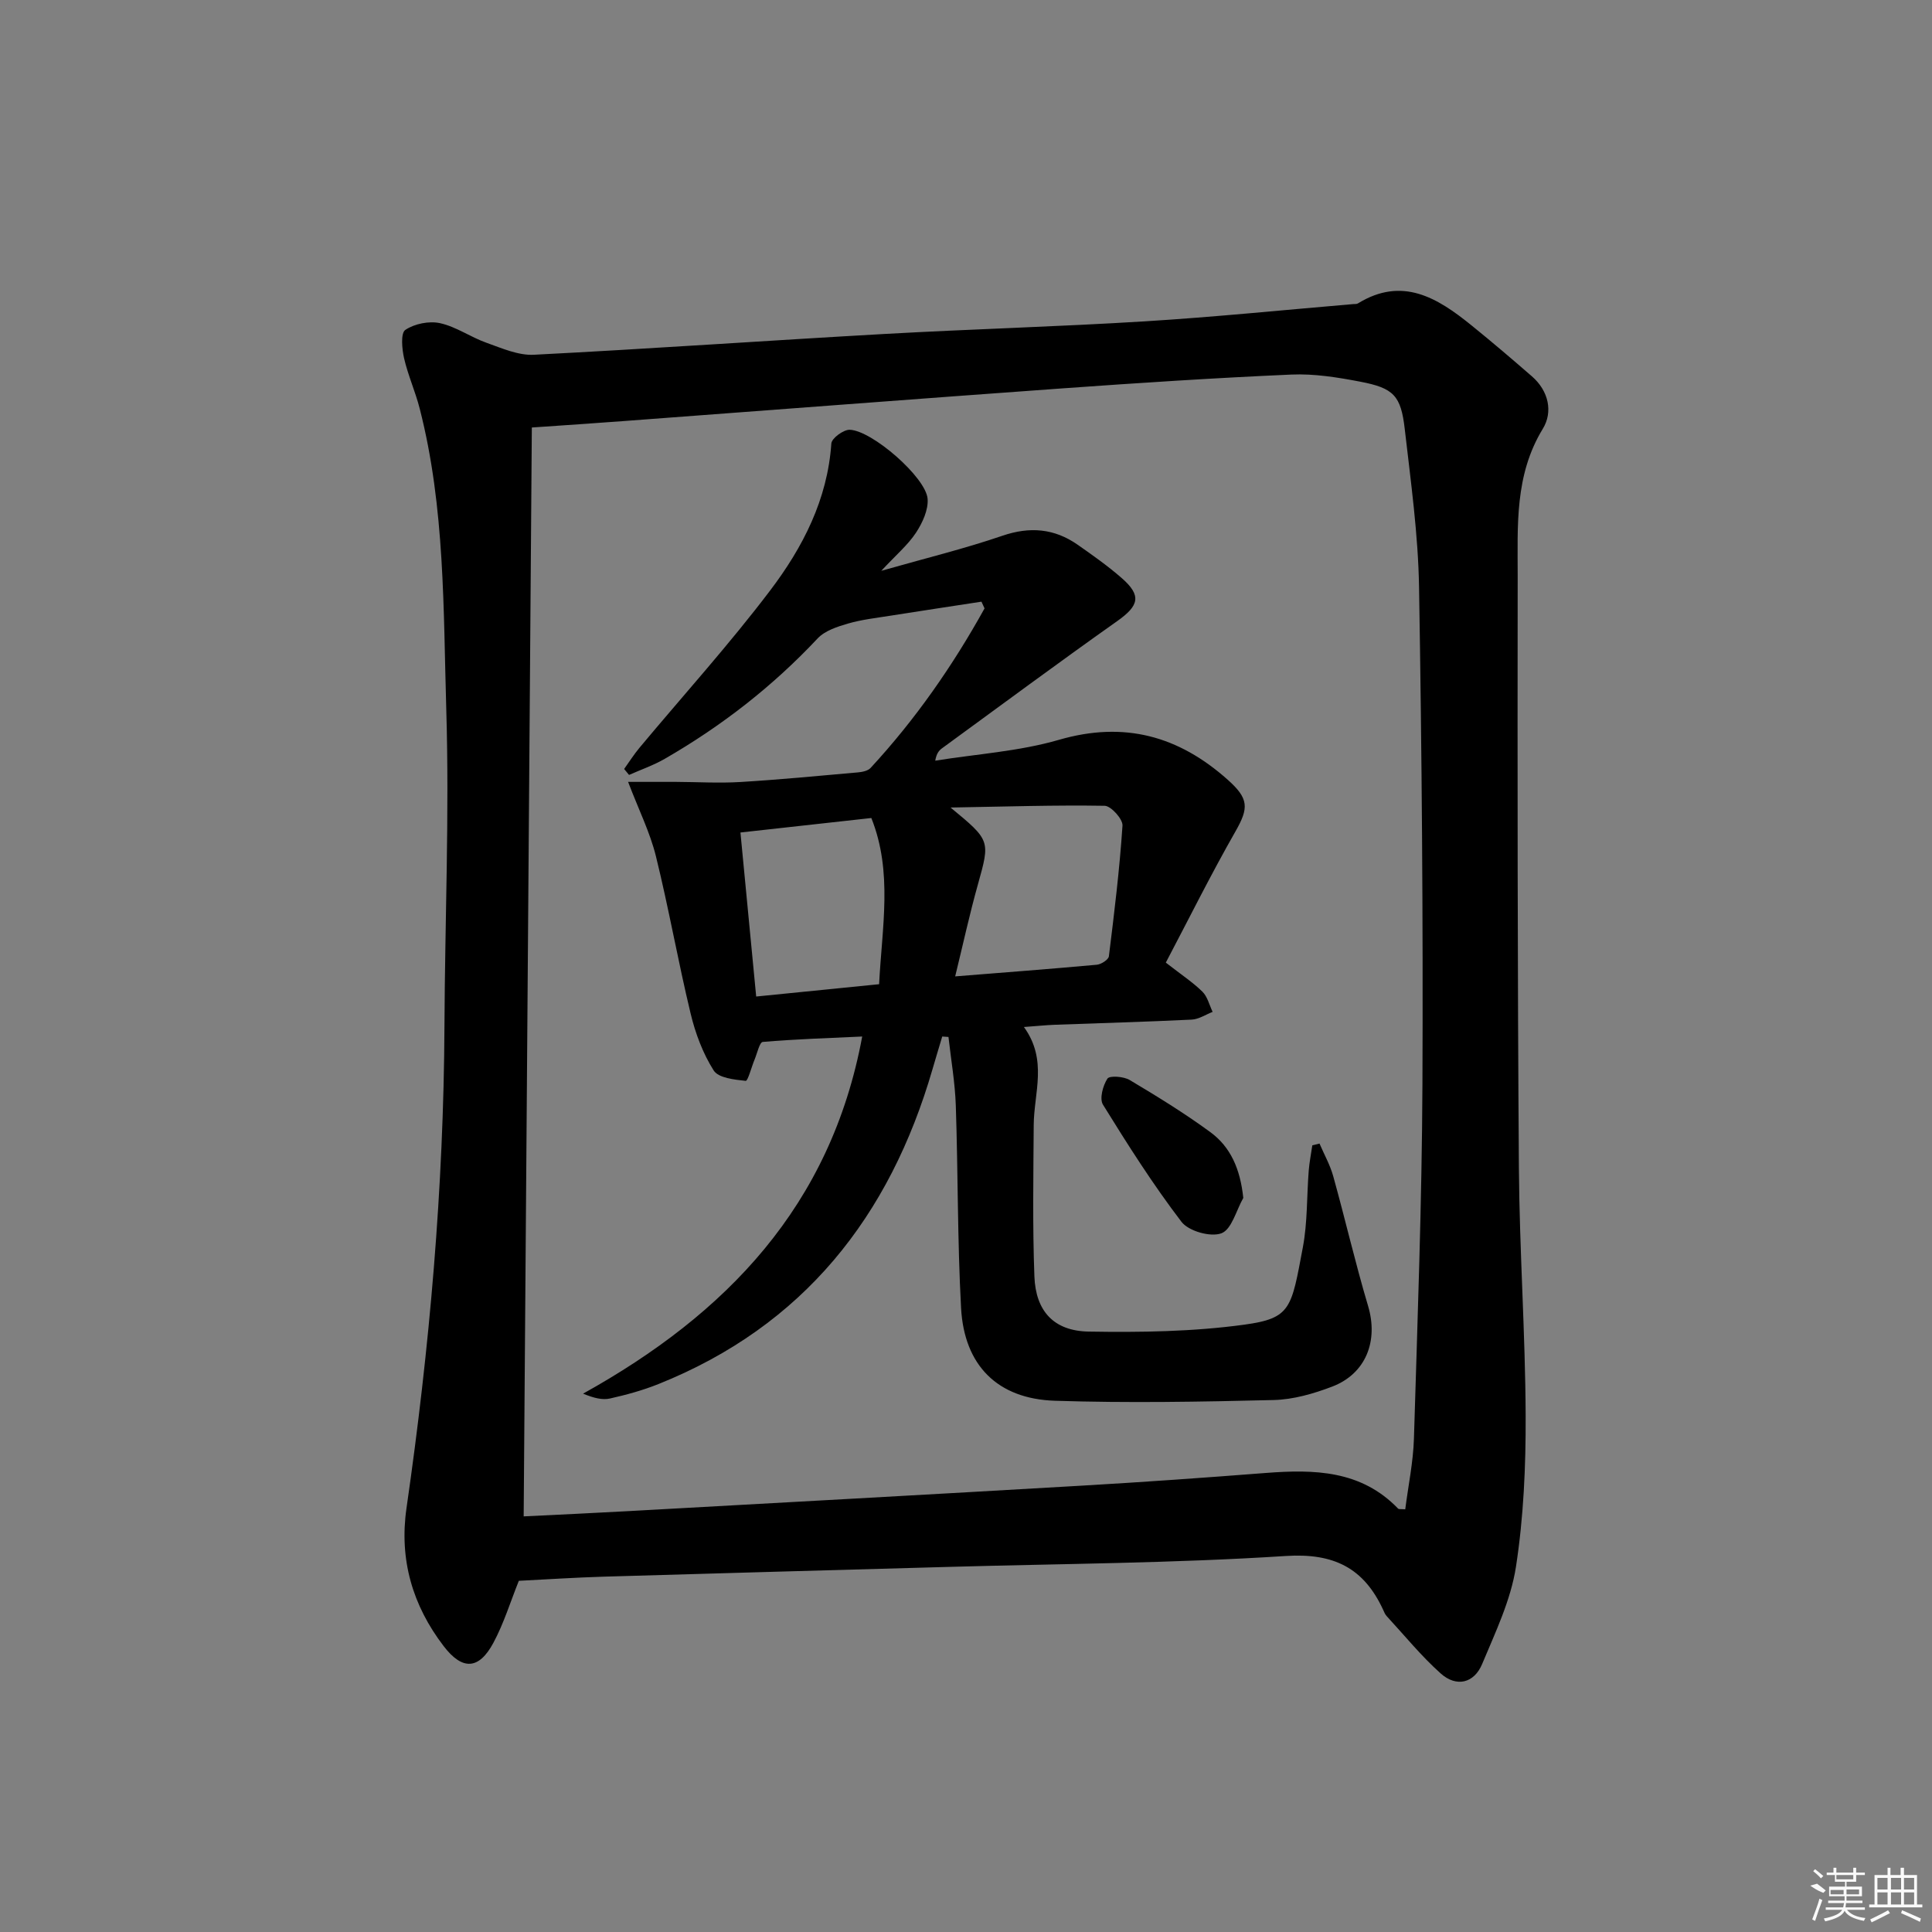
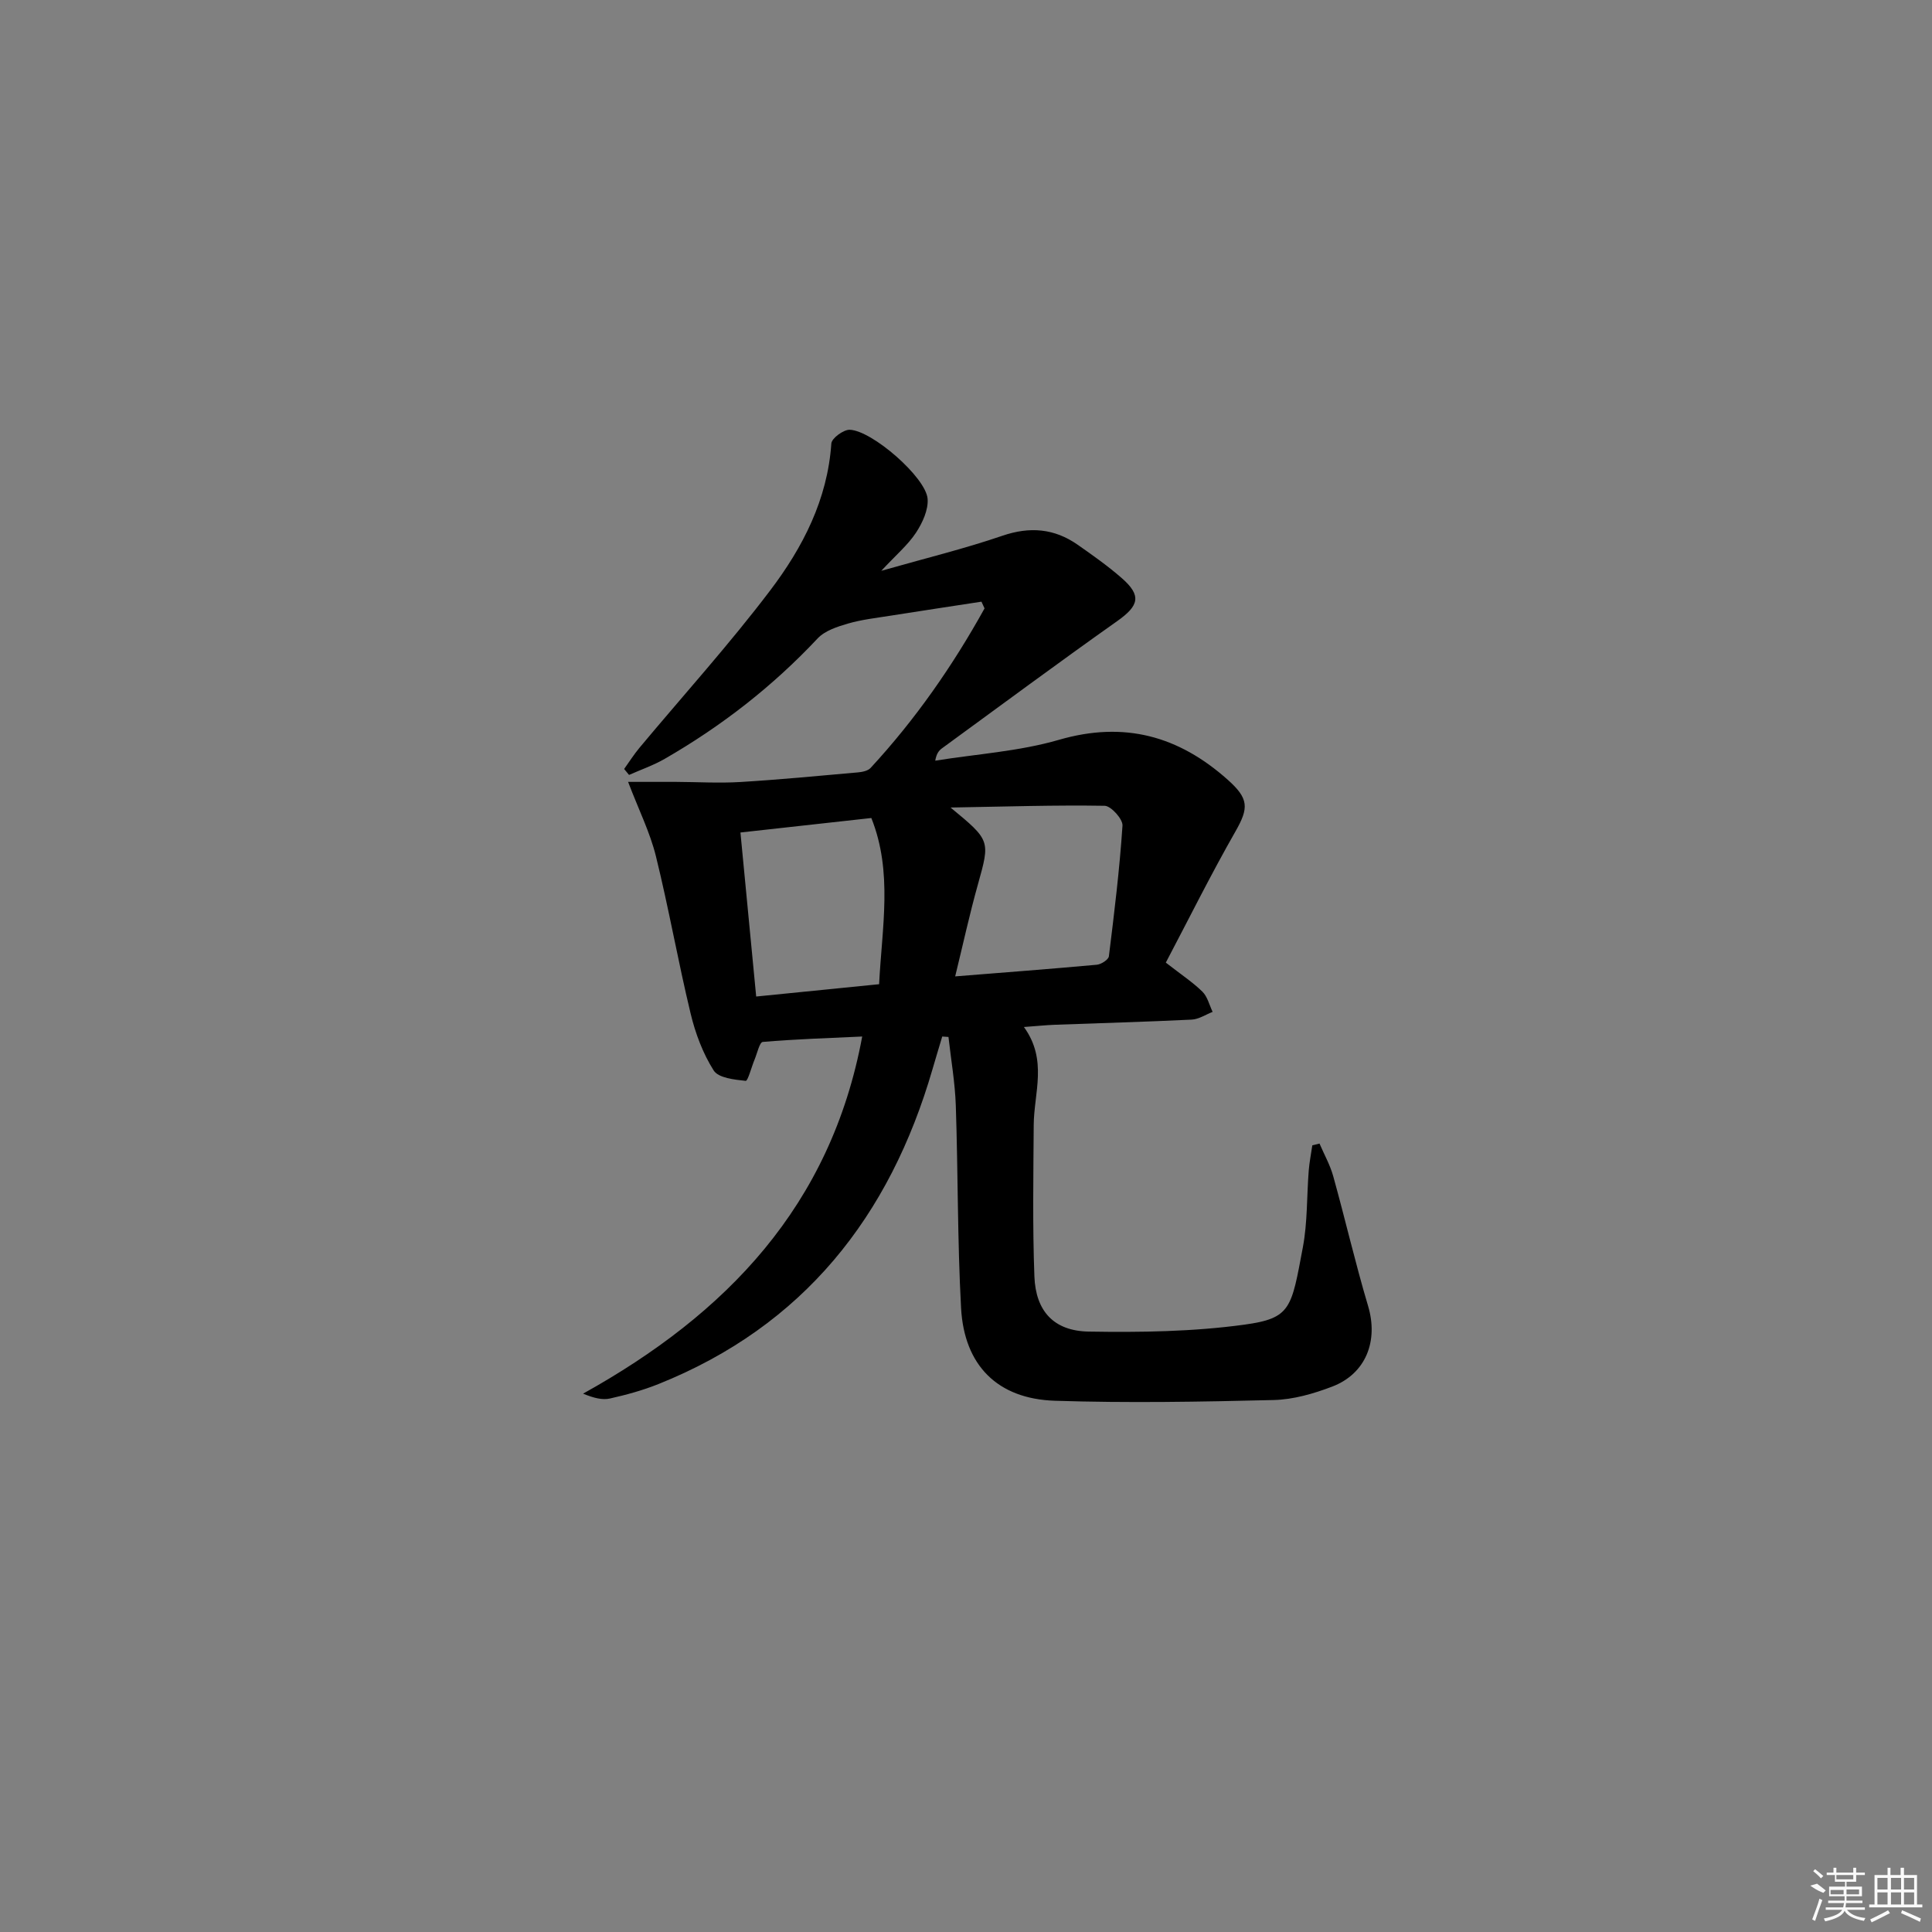
<svg xmlns="http://www.w3.org/2000/svg" enable-background="new 0 0 400 400" viewBox="0 0 400 400">
  <rect x="0" y="0" width="400" height="400" fill="#808080" stroke="none" />
-   <path d="m107.42 327.29c-1.74 4.32-3.1 8.8-5.27 12.84-3.01 5.6-6.43 5.72-10.28.7-6.48-8.45-9.24-17.97-7.71-28.58 4.78-33.11 7.7-66.36 7.86-99.83.1-21.8 1.03-43.62.38-65.4-.62-20.87-.25-41.92-5.5-62.41-.9-3.53-2.43-6.9-3.24-10.44-.44-1.93-.73-5.21.26-5.87 1.91-1.28 4.93-1.89 7.19-1.39 3.33.73 6.32 2.89 9.59 4.05 3.18 1.13 6.59 2.65 9.82 2.49 24.23-1.24 48.44-2.95 72.67-4.31 17.94-1.01 35.9-1.5 53.83-2.61 14.4-.89 28.76-2.35 43.14-3.57.33-.03.72.02.98-.14 9.19-5.65 16.46-1.16 23.45 4.49 4.27 3.45 8.44 7.01 12.58 10.61 3.47 3.02 4.39 7.37 2.25 10.86-5.87 9.61-5.19 20.12-5.2 30.51-.05 40.82-.04 81.64.25 122.46.12 17.13 1.33 34.25 1.4 51.37.04 10.44-.42 20.99-2.01 31.28-1.07 6.91-4.26 13.56-7 20.12-1.68 4.01-5.34 4.84-8.57 1.96-4.05-3.62-7.51-7.89-11.21-11.9-.33-.36-.52-.85-.72-1.3-4-8.64-10.18-11.77-20.15-11.13-23.23 1.5-46.55 1.6-69.84 2.26-23.79.67-47.57 1.31-71.36 2.02-5.94.18-11.89.57-17.59.86zm2.69-238.78c-.57 75.43-1.13 150.29-1.69 225.44 7.46-.37 14.59-.69 21.71-1.09 31.22-1.73 62.43-3.44 93.65-5.26 12.78-.74 25.55-1.65 38.31-2.64 10.03-.77 19.72-.57 27.37 7.38.17.17.61.07 1.48.15.62-4.88 1.65-9.75 1.8-14.65.74-24.45 1.65-48.9 1.76-73.35.15-34.3-.13-68.61-.7-102.91-.18-10.93-1.71-21.85-2.96-32.74-.79-6.93-2.3-8.49-9.18-9.81-4.7-.9-9.56-1.69-14.3-1.48-15.77.69-31.53 1.72-47.28 2.85-30.34 2.18-60.67 4.52-91 6.78-6.1.46-12.21.86-18.97 1.33z" />
  <path d="m241.37 199.3c3.21 2.5 5.59 4.07 7.58 6.02 1.05 1.04 1.43 2.76 2.11 4.18-1.44.56-2.87 1.53-4.33 1.6-9.47.46-18.95.72-28.42 1.07-1.78.07-3.56.26-6.32.46 4.96 6.83 2.08 13.61 2.03 20.27-.07 10.45-.25 20.92.14 31.36.27 7.2 4.02 11.31 11.25 11.43 10.73.18 21.59.02 32.2-1.43 9.69-1.33 9.75-3.34 12.13-16.01.98-5.19.8-10.59 1.22-15.9.14-1.75.49-3.48.74-5.22.5-.12.99-.25 1.49-.37.96 2.25 2.19 4.42 2.84 6.76 2.49 8.94 4.57 17.99 7.22 26.88 2.15 7.21-.42 14.01-7.46 16.69-3.83 1.46-8.02 2.67-12.07 2.77-15.11.37-30.24.64-45.33.15-11.87-.39-18.76-7.32-19.41-19.19-.76-13.95-.62-27.94-1.09-41.9-.16-4.76-.99-9.49-1.52-14.23-.43-.03-.86-.06-1.29-.09-.67 2.25-1.36 4.5-2.01 6.75-8.85 30.51-26.72 53.18-56.76 65.21-3.22 1.29-6.61 2.22-10 2.98-1.59.36-3.35-.08-5.59-1 29.66-16.48 51.29-38.88 57.79-73.94-6.93.32-13.78.54-20.59 1.12-.66.06-1.15 2.35-1.68 3.62-.65 1.55-1.4 4.49-1.85 4.44-2.33-.25-5.64-.59-6.63-2.15-2.24-3.54-3.8-7.7-4.78-11.81-2.6-10.8-4.52-21.77-7.18-32.55-1.21-4.91-3.53-9.54-5.76-15.39 3.64 0 6.77-.01 9.89 0 4.44.02 8.89.29 13.3.03 8.13-.49 16.24-1.27 24.35-1.99.92-.08 2.1-.31 2.67-.93 9.27-10.03 17-21.14 23.59-33.03-.21-.46-.43-.92-.64-1.39-6.27.96-12.55 1.91-18.82 2.9-2.95.47-5.95.8-8.81 1.63-2.23.65-4.79 1.48-6.29 3.08-9.3 9.92-19.89 18.15-31.64 24.92-2.33 1.35-4.93 2.24-7.4 3.34-.34-.41-.68-.82-1.02-1.23 1.05-1.46 2.01-2.99 3.16-4.37 9.05-10.85 18.57-21.36 27.09-32.61 6.73-8.88 11.86-18.8 12.65-30.41.07-1.08 2.5-2.87 3.79-2.84 4.6.11 15.78 9.84 16.14 14.29.18 2.28-1.06 4.97-2.39 7-1.67 2.54-4.1 4.58-7.2 7.91 9.2-2.62 17.25-4.58 25.05-7.25 5.72-1.96 10.78-1.52 15.62 1.86 3.13 2.19 6.27 4.41 9.14 6.92 4.12 3.61 3.55 5.69-.96 8.88-12.2 8.63-24.21 17.53-36.28 26.34-.62.45-1.14 1.06-1.4 2.56 8.56-1.38 17.35-1.92 25.62-4.32 13.53-3.92 24.77-.8 34.95 8.28 4.36 3.89 4.37 5.81 1.61 10.65-5.09 8.91-9.65 18.1-14.44 27.2zm-43.61 2.85c10.23-.82 19.77-1.54 29.31-2.41.92-.08 2.42-1.05 2.51-1.74 1.12-9 2.22-18.02 2.82-27.07.09-1.34-2.38-4.08-3.69-4.1-10.18-.17-20.37.16-31.91.36 8.31 6.85 8.2 6.82 5.65 15.98-1.69 6.02-3.02 12.14-4.69 18.98zm-15.75 1.62c.59-11.76 2.87-23.21-1.61-34.41-9.23 1.02-17.91 1.98-27.1 3 1.1 11.4 2.16 22.51 3.26 33.96 8.66-.86 16.57-1.66 25.45-2.55z" />
-   <path d="m257.41 248.02c-1.46 2.57-2.4 6.52-4.53 7.32-2.24.84-6.79-.44-8.27-2.38-5.9-7.72-11.13-15.97-16.25-24.25-.76-1.22-.02-3.95.92-5.39.44-.67 3.36-.46 4.6.28 5.68 3.38 11.33 6.86 16.66 10.76 4.26 3.11 6.24 7.67 6.87 13.66z" />
  <g fill="#fafafa">
    <path d="m374.8 390.4 1.4-.4c.7.5 1.3 1 1.8 1.4l-.5.5c-1.5-.6-2.1-1.1-2.7-1.5zm1 7.3-.6-.3c.5-1.4 1.1-2.8 1.5-4.3.2.1.4.2.6.3-.5 1.3-1 2.8-1.5 4.3zm-.4-10.3.4-.4c.4.3 1 .8 1.7 1.4l-.5.5c-.4-.5-1-1-1.6-1.5zm2.5.3h1.7v-1h.6v1h3.5v-1h.6v1h1.8v.5h-1.8v1.4h-2v1h3.2v2h-3.2v.9h3.3v.5h-3.4c0 .3-.1.6-.1.9h4v.5h-3.7c.7.9 1.9 1.5 3.8 1.7-.1.2-.2.4-.3.6-2.1-.4-3.5-1.1-4-2.1-.4 1-1.8 1.7-4 2.2-.1-.2-.2-.4-.3-.6 2.1-.4 3.4-1 3.8-1.8h-3.4v-.5h3.6c.1-.3.1-.6.2-.9h-3.3v-.5h3.4c0-.3 0-.6 0-.9h-3.2v-2h3.3v-1h-2.1v-1.4h-1.7v-.5zm1.1 3.5v1h2.7c0-.3 0-.4 0-.4 0-.1 0-.2 0-.2 0-.1 0-.2 0-.3h-2.7zm1.2-3v.9h3.5v-.9zm4.7 3h-2.6v.6.4h2.6z" />
    <path d="m393.6 386.7h.6v1.5h2.7v6.1h1.1v.6h-11v-.6h1.1v-6.1h2.7v-1.5h.6v1.5h2.1v-1.5zm-2.7 8.8.4.6c-1.2.6-2.5 1.3-3.8 1.9-.1-.2-.2-.4-.3-.6 1.2-.6 2.5-1.2 3.7-1.9zm-2.2-6.7v2.4h2.1v-2.4zm0 3v2.5h2.1v-2.5zm2.8-3v2.4h2.1v-2.4zm0 3v2.5h2.1v-2.5zm6 6.1c-1.4-.7-2.7-1.3-3.9-1.8l.2-.6c1.5.6 2.7 1.2 3.9 1.7zm-1.2-9.1h-2.1v2.4h2.1zm-2.1 3v2.5h2.1v-2.5z" />
  </g>
</svg>